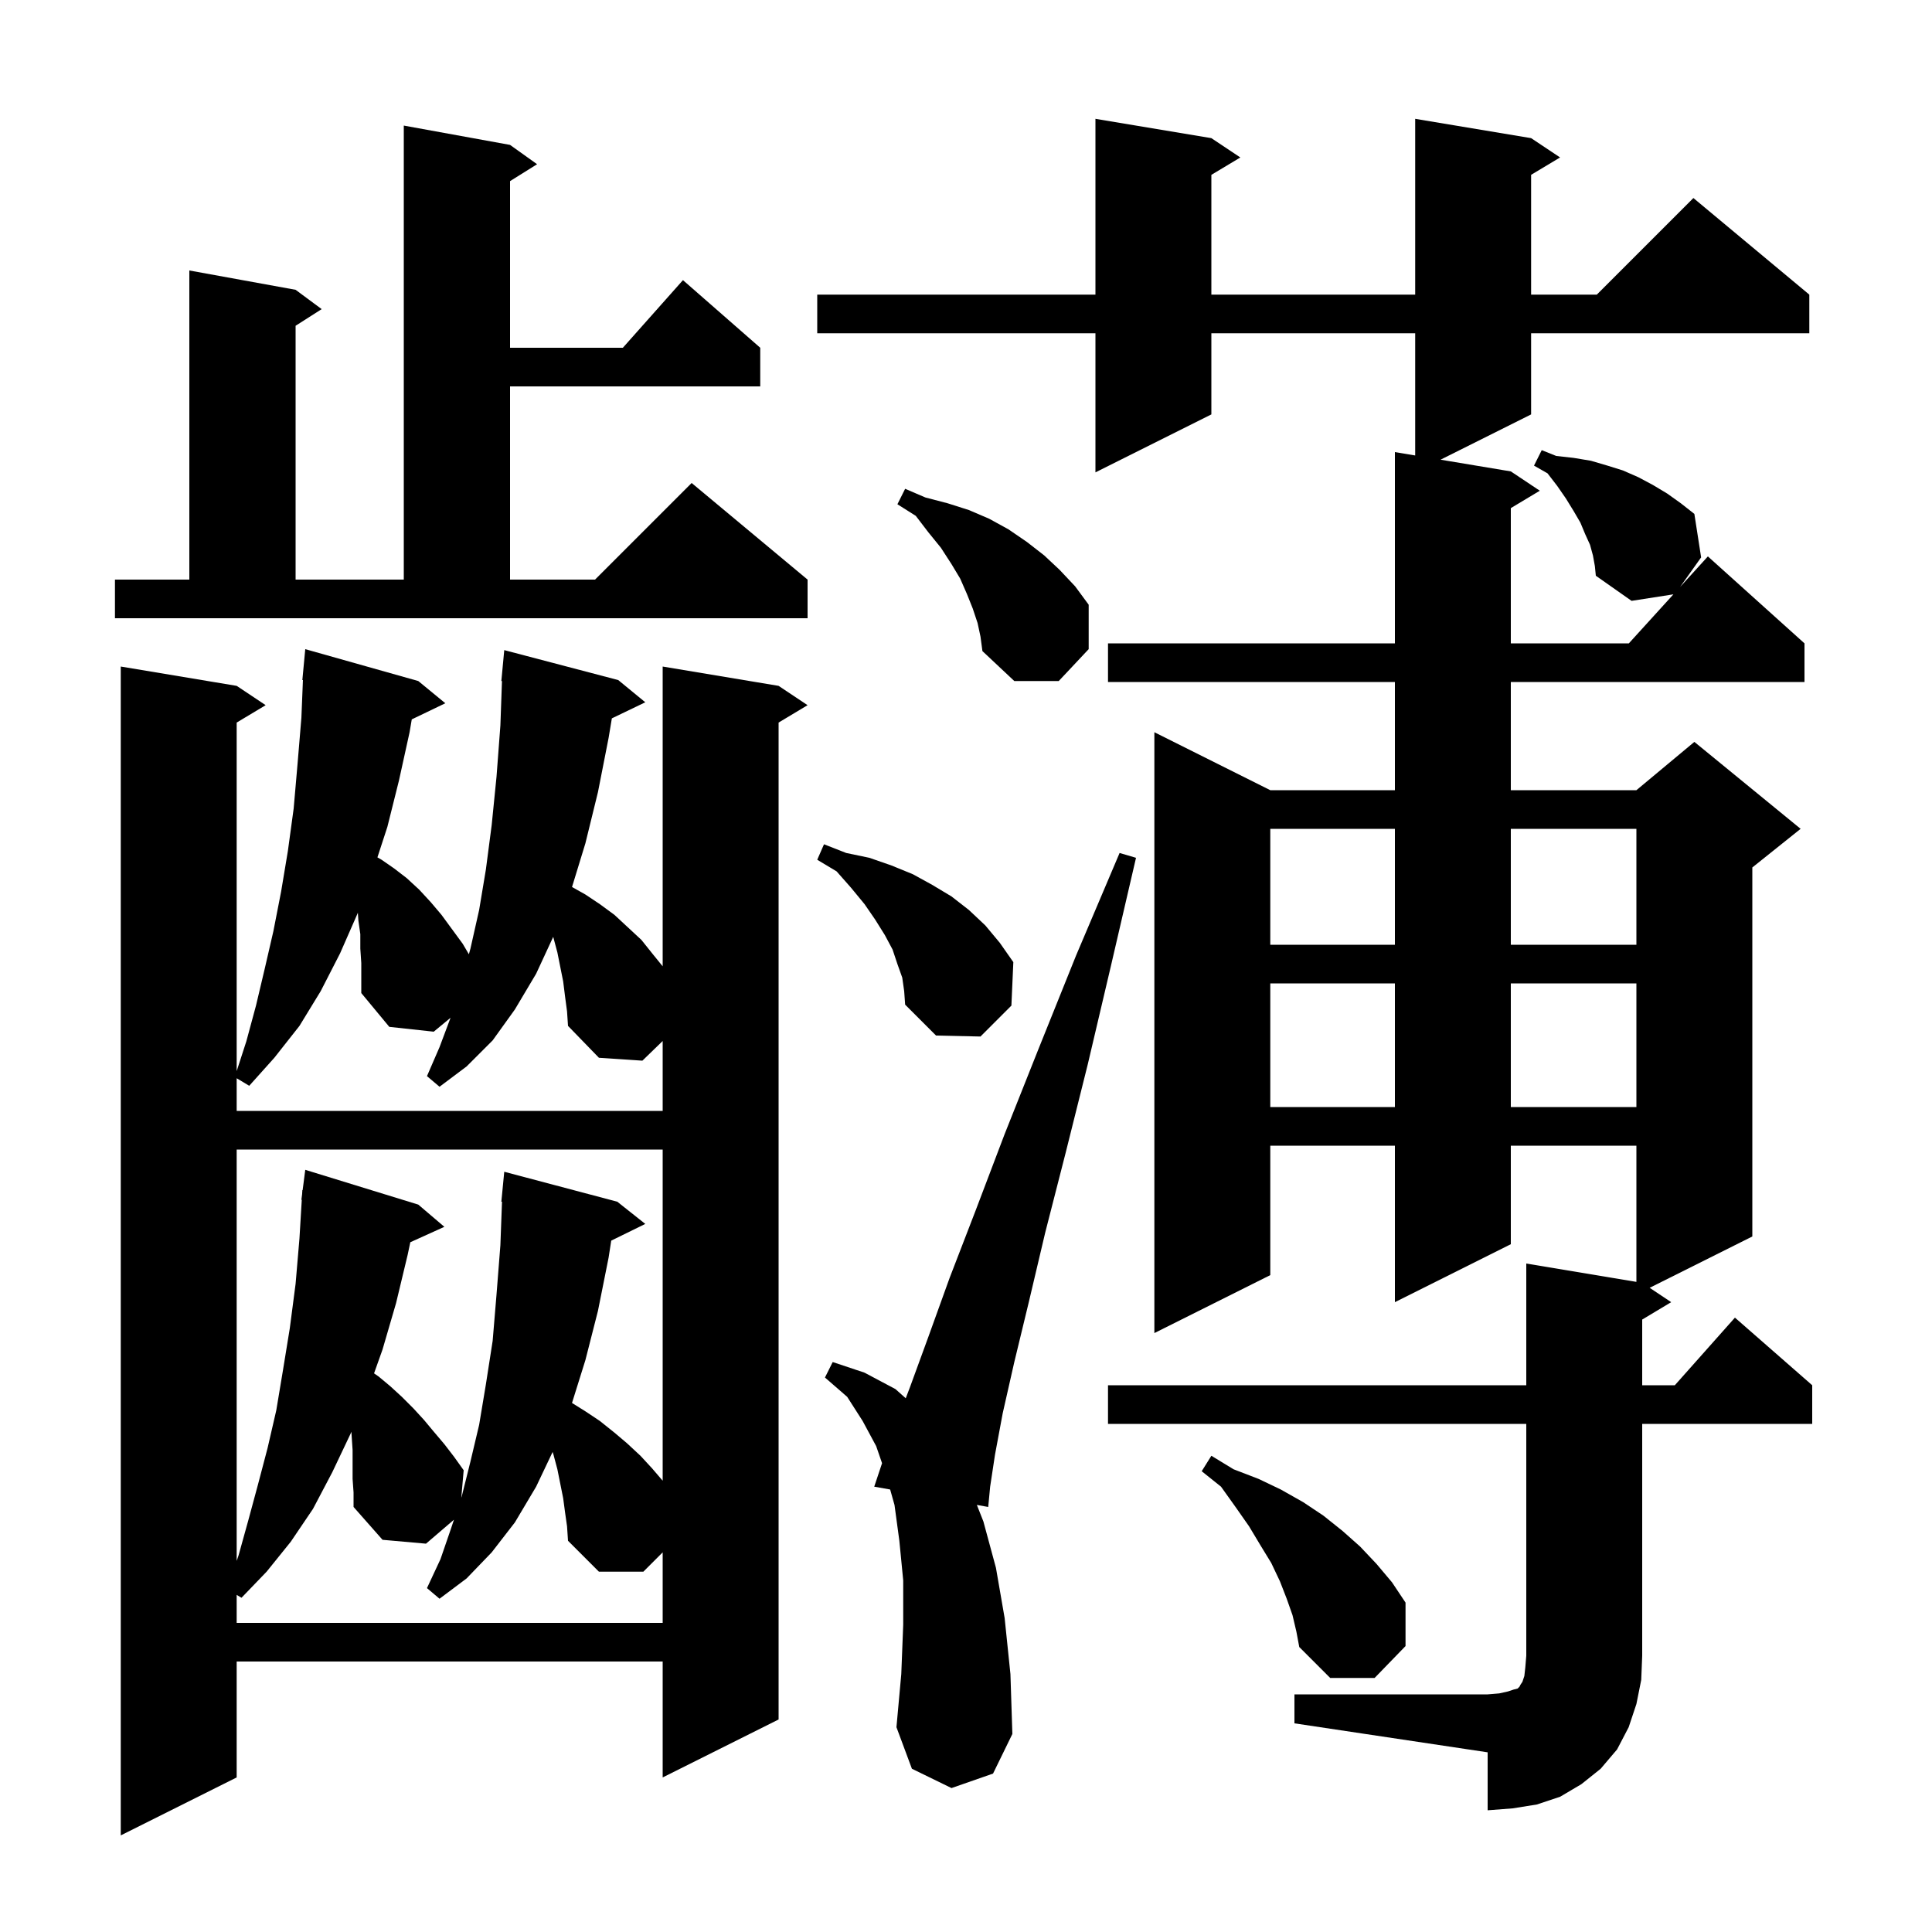
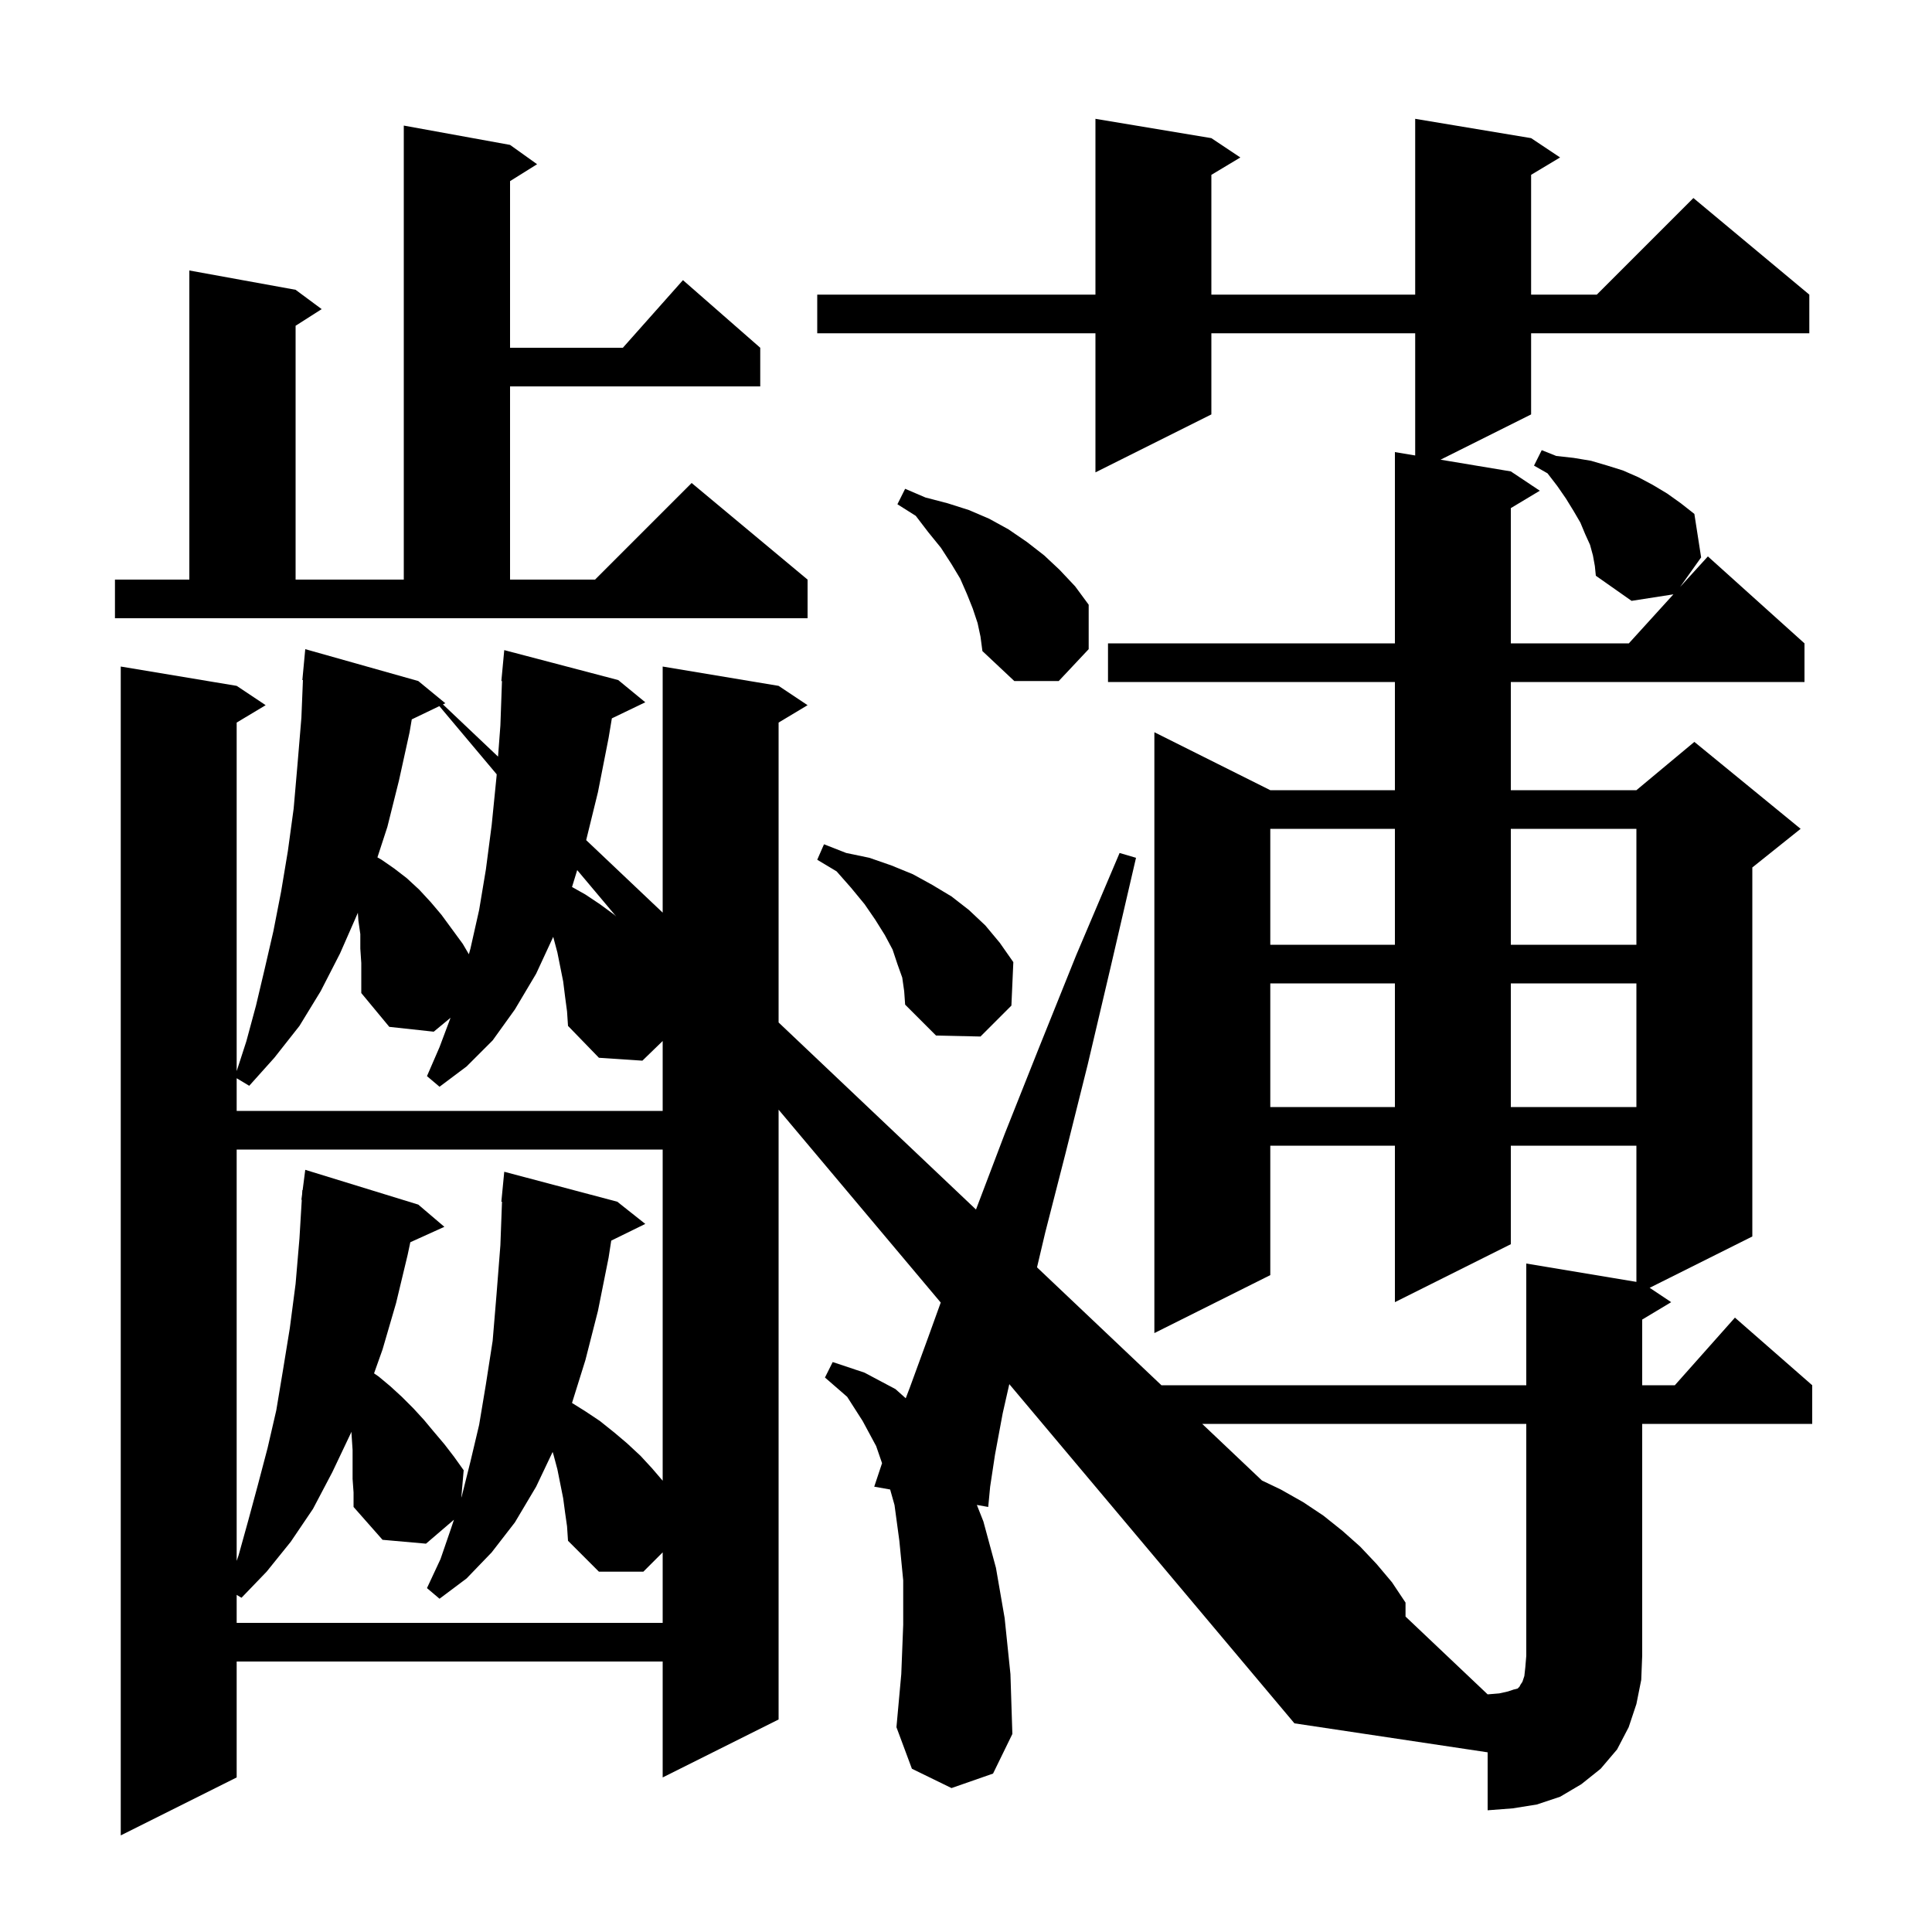
<svg xmlns="http://www.w3.org/2000/svg" version="1.1" baseProfile="full" viewBox="0 0 200 200" width="200" height="200">
  <g fill="currentColor">
-     <path d="M 43.3 70.5 L 46.1 72.8 L 42.626 74.47 L 42.4 75.8 L 41.3 80.8 L 40.1 85.6 L 39.071 88.755 L 39.5 89.0 L 40.8 89.9 L 42.1 90.9 L 43.4 92.1 L 44.6 93.4 L 45.7 94.7 L 47.9 97.7 L 48.538 98.784 L 48.7 98.2 L 49.6 94.2 L 50.3 90.0 L 50.9 85.4 L 51.4 80.4 L 51.8 75.1 L 51.964 70.499 L 51.9 70.5 L 52.2 67.3 L 64.0 70.4 L 66.8 72.7 L 63.339 74.364 L 63.0 76.4 L 61.9 82.0 L 60.6 87.3 L 59.216 91.821 L 60.6 92.6 L 62.1 93.6 L 63.6 94.7 L 66.4 97.3 L 67.6 98.8 L 68.6 100.031 L 68.6 69.0 L 80.6 71.0 L 83.6 73.0 L 80.6 74.8 L 80.6 178.0 L 68.6 184.0 L 68.6 172.0 L 24.5 172.0 L 24.5 184.0 L 12.5 190.0 L 12.5 69.0 L 24.5 71.0 L 27.5 73.0 L 24.5 74.8 L 24.5 110.883 L 25.5 107.8 L 26.5 104.1 L 27.4 100.3 L 28.3 96.4 L 29.1 92.3 L 29.8 88.1 L 30.4 83.7 L 30.8 79.1 L 31.2 74.3 L 31.359 70.4 L 31.3 70.4 L 31.6 67.2 Z M 134.0 175.4 L 154.0 175.4 L 155.2 175.3 L 156.1 175.1 L 156.7 174.9 L 157.1 174.8 L 157.3 174.6 L 157.4 174.4 L 157.6 174.1 L 157.8 173.5 L 157.9 172.6 L 158.0 171.4 L 158.0 147.4 L 114.7 147.4 L 114.7 143.4 L 158.0 143.4 L 158.0 130.8 L 169.4 132.7 L 169.4 118.6 L 156.4 118.6 L 156.4 128.8 L 144.4 134.8 L 144.4 118.6 L 131.5 118.6 L 131.5 132.0 L 119.5 138.0 L 119.5 75.8 L 131.5 81.8 L 144.4 81.8 L 144.4 70.6 L 114.7 70.6 L 114.7 66.6 L 144.4 66.6 L 144.4 46.8 L 146.5 47.15 L 146.5 34.5 L 125.4 34.5 L 125.4 42.9 L 113.4 48.9 L 113.4 34.5 L 84.6 34.5 L 84.6 30.5 L 113.4 30.5 L 113.4 12.3 L 125.4 14.3 L 128.4 16.3 L 125.4 18.1 L 125.4 30.5 L 146.5 30.5 L 146.5 12.3 L 158.5 14.3 L 161.5 16.3 L 158.5 18.1 L 158.5 30.5 L 165.3 30.5 L 175.3 20.5 L 187.3 30.5 L 187.3 34.5 L 158.5 34.5 L 158.5 42.9 L 149.125 47.587 L 156.4 48.8 L 159.4 50.8 L 156.4 52.6 L 156.4 66.6 L 168.618 66.6 L 173.231 61.526 L 168.9 62.2 L 165.2 59.6 L 165.1 58.6 L 164.9 57.5 L 164.6 56.4 L 164.1 55.3 L 163.6 54.1 L 162.9 52.9 L 162.1 51.6 L 161.2 50.3 L 160.2 49.0 L 158.8 48.2 L 159.6 46.6 L 161.1 47.2 L 162.9 47.4 L 164.7 47.7 L 166.4 48.2 L 168.0 48.7 L 169.6 49.4 L 171.1 50.2 L 172.6 51.1 L 174.0 52.1 L 175.4 53.2 L 176.1 57.7 L 173.92 60.767 L 176.8 57.6 L 186.8 66.6 L 186.8 70.6 L 156.4 70.6 L 156.4 81.8 L 169.4 81.8 L 175.4 76.8 L 186.4 85.8 L 181.4 89.8 L 181.4 128.0 L 170.771 133.314 L 173.0 134.8 L 170.0 136.6 L 170.0 143.4 L 173.378 143.4 L 179.6 136.4 L 187.6 143.4 L 187.6 147.4 L 170.0 147.4 L 170.0 171.4 L 169.9 173.9 L 169.4 176.4 L 168.6 178.8 L 167.4 181.1 L 165.7 183.1 L 163.7 184.7 L 161.5 186.0 L 159.1 186.8 L 156.6 187.2 L 154.0 187.4 L 154.0 181.4 L 134.0 178.4 Z M 98.5 185.1 L 94.4 183.1 L 92.8 178.8 L 93.3 173.3 L 93.5 168.2 L 93.5 163.6 L 93.1 159.5 L 92.6 155.8 L 92.148 154.193 L 90.5 153.9 L 91.31 151.469 L 90.7 149.7 L 89.3 147.1 L 87.7 144.6 L 85.4 142.6 L 86.2 141.0 L 89.5 142.1 L 92.7 143.8 L 93.762 144.749 L 94.2 143.6 L 96.1 138.4 L 98.3 132.3 L 101.0 125.3 L 104.0 117.4 L 107.5 108.6 L 111.4 98.9 L 115.9 88.3 L 117.6 88.8 L 115.0 100.0 L 112.6 110.2 L 110.3 119.4 L 108.2 127.6 L 106.5 134.8 L 105.0 141.0 L 103.8 146.3 L 103.0 150.6 L 102.5 153.9 L 102.3 156.0 L 101.124 155.791 L 101.8 157.5 L 103.1 162.3 L 104.0 167.5 L 104.6 173.3 L 104.8 179.5 L 102.8 183.6 Z M 133.8 167.2 L 133.2 165.5 L 132.5 163.7 L 131.6 161.8 L 130.5 160.0 L 129.3 158.0 L 127.9 156.0 L 126.4 153.9 L 124.4 152.3 L 125.4 150.7 L 127.7 152.1 L 130.3 153.1 L 132.6 154.2 L 134.9 155.5 L 137.0 156.9 L 139.0 158.5 L 140.8 160.1 L 142.5 161.9 L 144.1 163.8 L 145.5 165.9 L 145.5 170.4 L 142.3 173.7 L 137.7 173.7 L 134.5 170.5 L 134.2 168.9 Z M 58.5 156.6 L 58.3 155.1 L 57.7 152.1 L 57.3 150.6 L 57.208 150.305 L 55.5 153.9 L 53.3 157.6 L 50.9 160.7 L 48.3 163.4 L 45.5 165.5 L 44.2 164.4 L 45.6 161.4 L 46.7 158.2 L 46.993 157.32 L 44.1 159.8 L 39.6 159.4 L 36.6 156.0 L 36.6 154.5 L 36.5 153.1 L 36.5 150.1 L 36.374 148.216 L 36.3 148.4 L 34.4 152.4 L 32.4 156.2 L 30.1 159.6 L 27.6 162.7 L 25.0 165.4 L 24.5 165.1 L 24.5 168.0 L 68.6 168.0 L 68.6 160.7 L 66.6 162.7 L 62.0 162.7 L 58.8 159.5 L 58.7 158.0 Z M 24.5 119.0 L 24.5 161.583 L 24.7 161.0 L 25.7 157.4 L 26.7 153.7 L 27.7 149.9 L 28.6 146.0 L 29.3 141.8 L 30.0 137.5 L 30.6 132.9 L 31.0 128.2 L 31.24 124.202 L 31.2 124.2 L 31.275 123.621 L 31.3 123.2 L 31.329 123.204 L 31.6 121.1 L 43.3 124.7 L 46.0 127.0 L 42.476 128.596 L 42.2 129.9 L 41.0 134.9 L 39.6 139.7 L 38.722 142.169 L 39.2 142.5 L 40.4 143.5 L 41.6 144.6 L 42.8 145.8 L 43.9 147.0 L 44.9 148.2 L 46.0 149.5 L 47.0 150.8 L 48.0 152.2 L 47.753 155.041 L 47.8 154.9 L 48.7 151.3 L 49.6 147.5 L 50.3 143.3 L 51.0 138.8 L 51.4 134.0 L 51.8 128.9 L 51.967 124.4 L 51.9 124.4 L 52.2 121.3 L 63.9 124.4 L 66.8 126.7 L 63.275 128.429 L 63.0 130.2 L 61.9 135.7 L 60.6 140.8 L 59.214 145.234 L 60.6 146.1 L 62.1 147.1 L 63.6 148.3 L 64.9 149.4 L 66.3 150.7 L 67.5 152.0 L 68.6 153.283 L 68.6 119.0 Z M 58.5 103.2 L 58.3 101.6 L 57.7 98.6 L 57.269 96.983 L 55.5 100.8 L 53.3 104.5 L 51.0 107.7 L 48.3 110.4 L 45.5 112.5 L 44.2 111.4 L 45.5 108.4 L 46.641 105.358 L 44.9 106.8 L 40.3 106.3 L 37.4 102.8 L 37.4 99.7 L 37.3 98.2 L 37.3 96.7 L 37.1 95.3 L 37.045 94.476 L 37.0 94.6 L 35.2 98.7 L 33.2 102.6 L 31.0 106.2 L 28.4 109.5 L 25.8 112.4 L 24.5 111.62 L 24.5 115.0 L 68.6 115.0 L 68.6 107.764 L 66.5 109.8 L 62.0 109.5 L 58.8 106.2 L 58.7 104.7 Z M 131.5 101.8 L 131.5 114.6 L 144.4 114.6 L 144.4 101.8 Z M 156.4 101.8 L 156.4 114.6 L 169.4 114.6 L 169.4 101.8 Z M 93.4 101.2 L 92.9 99.8 L 92.4 98.3 L 91.6 96.8 L 90.6 95.2 L 89.5 93.6 L 88.1 91.9 L 86.6 90.2 L 84.6 89.0 L 85.3 87.4 L 87.6 88.3 L 90.0 88.8 L 92.3 89.6 L 94.5 90.5 L 96.5 91.6 L 98.5 92.8 L 100.3 94.2 L 102.0 95.8 L 103.5 97.6 L 104.9 99.6 L 104.7 104.1 L 101.5 107.3 L 96.9 107.2 L 93.7 104.0 L 93.6 102.6 Z M 131.5 85.8 L 131.5 97.8 L 144.4 97.8 L 144.4 85.8 Z M 156.4 85.8 L 156.4 97.8 L 169.4 97.8 L 169.4 85.8 Z M 101.2 64.5 L 100.7 63.0 L 100.1 61.5 L 99.4 59.9 L 98.5 58.4 L 97.4 56.7 L 96.1 55.1 L 94.8 53.4 L 92.9 52.2 L 93.7 50.6 L 95.8 51.5 L 98.1 52.1 L 100.3 52.8 L 102.4 53.7 L 104.4 54.8 L 106.3 56.1 L 108.1 57.5 L 109.7 59.0 L 111.3 60.7 L 112.7 62.6 L 112.7 67.2 L 109.6 70.5 L 105.0 70.5 L 101.7 67.4 L 101.5 65.9 Z M 11.9 60.0 L 19.6 60.0 L 19.6 28.0 L 30.6 30.0 L 33.3 32.0 L 30.6 33.723 L 30.6 60.0 L 41.8 60.0 L 41.8 13.0 L 52.8 15.0 L 55.6 17.0 L 52.8 18.75 L 52.8 36.0 L 64.478 36.0 L 70.7 29.0 L 78.7 36.0 L 78.7 40.0 L 52.8 40.0 L 52.8 60.0 L 61.6 60.0 L 71.6 50.0 L 83.6 60.0 L 83.6 64.0 L 11.9 64.0 Z " />
+     <path d="M 43.3 70.5 L 46.1 72.8 L 42.626 74.47 L 42.4 75.8 L 41.3 80.8 L 40.1 85.6 L 39.071 88.755 L 39.5 89.0 L 40.8 89.9 L 42.1 90.9 L 43.4 92.1 L 44.6 93.4 L 45.7 94.7 L 47.9 97.7 L 48.538 98.784 L 48.7 98.2 L 49.6 94.2 L 50.3 90.0 L 50.9 85.4 L 51.4 80.4 L 51.8 75.1 L 51.964 70.499 L 51.9 70.5 L 52.2 67.3 L 64.0 70.4 L 66.8 72.7 L 63.339 74.364 L 63.0 76.4 L 61.9 82.0 L 60.6 87.3 L 59.216 91.821 L 60.6 92.6 L 62.1 93.6 L 63.6 94.7 L 66.4 97.3 L 67.6 98.8 L 68.6 100.031 L 68.6 69.0 L 80.6 71.0 L 83.6 73.0 L 80.6 74.8 L 80.6 178.0 L 68.6 184.0 L 68.6 172.0 L 24.5 172.0 L 24.5 184.0 L 12.5 190.0 L 12.5 69.0 L 24.5 71.0 L 27.5 73.0 L 24.5 74.8 L 24.5 110.883 L 25.5 107.8 L 26.5 104.1 L 27.4 100.3 L 28.3 96.4 L 29.1 92.3 L 29.8 88.1 L 30.4 83.7 L 30.8 79.1 L 31.2 74.3 L 31.359 70.4 L 31.3 70.4 L 31.6 67.2 Z L 154.0 175.4 L 155.2 175.3 L 156.1 175.1 L 156.7 174.9 L 157.1 174.8 L 157.3 174.6 L 157.4 174.4 L 157.6 174.1 L 157.8 173.5 L 157.9 172.6 L 158.0 171.4 L 158.0 147.4 L 114.7 147.4 L 114.7 143.4 L 158.0 143.4 L 158.0 130.8 L 169.4 132.7 L 169.4 118.6 L 156.4 118.6 L 156.4 128.8 L 144.4 134.8 L 144.4 118.6 L 131.5 118.6 L 131.5 132.0 L 119.5 138.0 L 119.5 75.8 L 131.5 81.8 L 144.4 81.8 L 144.4 70.6 L 114.7 70.6 L 114.7 66.6 L 144.4 66.6 L 144.4 46.8 L 146.5 47.15 L 146.5 34.5 L 125.4 34.5 L 125.4 42.9 L 113.4 48.9 L 113.4 34.5 L 84.6 34.5 L 84.6 30.5 L 113.4 30.5 L 113.4 12.3 L 125.4 14.3 L 128.4 16.3 L 125.4 18.1 L 125.4 30.5 L 146.5 30.5 L 146.5 12.3 L 158.5 14.3 L 161.5 16.3 L 158.5 18.1 L 158.5 30.5 L 165.3 30.5 L 175.3 20.5 L 187.3 30.5 L 187.3 34.5 L 158.5 34.5 L 158.5 42.9 L 149.125 47.587 L 156.4 48.8 L 159.4 50.8 L 156.4 52.6 L 156.4 66.6 L 168.618 66.6 L 173.231 61.526 L 168.9 62.2 L 165.2 59.6 L 165.1 58.6 L 164.9 57.5 L 164.6 56.4 L 164.1 55.3 L 163.6 54.1 L 162.9 52.9 L 162.1 51.6 L 161.2 50.3 L 160.2 49.0 L 158.8 48.2 L 159.6 46.6 L 161.1 47.2 L 162.9 47.4 L 164.7 47.7 L 166.4 48.2 L 168.0 48.7 L 169.6 49.4 L 171.1 50.2 L 172.6 51.1 L 174.0 52.1 L 175.4 53.2 L 176.1 57.7 L 173.92 60.767 L 176.8 57.6 L 186.8 66.6 L 186.8 70.6 L 156.4 70.6 L 156.4 81.8 L 169.4 81.8 L 175.4 76.8 L 186.4 85.8 L 181.4 89.8 L 181.4 128.0 L 170.771 133.314 L 173.0 134.8 L 170.0 136.6 L 170.0 143.4 L 173.378 143.4 L 179.6 136.4 L 187.6 143.4 L 187.6 147.4 L 170.0 147.4 L 170.0 171.4 L 169.9 173.9 L 169.4 176.4 L 168.6 178.8 L 167.4 181.1 L 165.7 183.1 L 163.7 184.7 L 161.5 186.0 L 159.1 186.8 L 156.6 187.2 L 154.0 187.4 L 154.0 181.4 L 134.0 178.4 Z M 98.5 185.1 L 94.4 183.1 L 92.8 178.8 L 93.3 173.3 L 93.5 168.2 L 93.5 163.6 L 93.1 159.5 L 92.6 155.8 L 92.148 154.193 L 90.5 153.9 L 91.31 151.469 L 90.7 149.7 L 89.3 147.1 L 87.7 144.6 L 85.4 142.6 L 86.2 141.0 L 89.5 142.1 L 92.7 143.8 L 93.762 144.749 L 94.2 143.6 L 96.1 138.4 L 98.3 132.3 L 101.0 125.3 L 104.0 117.4 L 107.5 108.6 L 111.4 98.9 L 115.9 88.3 L 117.6 88.8 L 115.0 100.0 L 112.6 110.2 L 110.3 119.4 L 108.2 127.6 L 106.5 134.8 L 105.0 141.0 L 103.8 146.3 L 103.0 150.6 L 102.5 153.9 L 102.3 156.0 L 101.124 155.791 L 101.8 157.5 L 103.1 162.3 L 104.0 167.5 L 104.6 173.3 L 104.8 179.5 L 102.8 183.6 Z M 133.8 167.2 L 133.2 165.5 L 132.5 163.7 L 131.6 161.8 L 130.5 160.0 L 129.3 158.0 L 127.9 156.0 L 126.4 153.9 L 124.4 152.3 L 125.4 150.7 L 127.7 152.1 L 130.3 153.1 L 132.6 154.2 L 134.9 155.5 L 137.0 156.9 L 139.0 158.5 L 140.8 160.1 L 142.5 161.9 L 144.1 163.8 L 145.5 165.9 L 145.5 170.4 L 142.3 173.7 L 137.7 173.7 L 134.5 170.5 L 134.2 168.9 Z M 58.5 156.6 L 58.3 155.1 L 57.7 152.1 L 57.3 150.6 L 57.208 150.305 L 55.5 153.9 L 53.3 157.6 L 50.9 160.7 L 48.3 163.4 L 45.5 165.5 L 44.2 164.4 L 45.6 161.4 L 46.7 158.2 L 46.993 157.32 L 44.1 159.8 L 39.6 159.4 L 36.6 156.0 L 36.6 154.5 L 36.5 153.1 L 36.5 150.1 L 36.374 148.216 L 36.3 148.4 L 34.4 152.4 L 32.4 156.2 L 30.1 159.6 L 27.6 162.7 L 25.0 165.4 L 24.5 165.1 L 24.5 168.0 L 68.6 168.0 L 68.6 160.7 L 66.6 162.7 L 62.0 162.7 L 58.8 159.5 L 58.7 158.0 Z M 24.5 119.0 L 24.5 161.583 L 24.7 161.0 L 25.7 157.4 L 26.7 153.7 L 27.7 149.9 L 28.6 146.0 L 29.3 141.8 L 30.0 137.5 L 30.6 132.9 L 31.0 128.2 L 31.24 124.202 L 31.2 124.2 L 31.275 123.621 L 31.3 123.2 L 31.329 123.204 L 31.6 121.1 L 43.3 124.7 L 46.0 127.0 L 42.476 128.596 L 42.2 129.9 L 41.0 134.9 L 39.6 139.7 L 38.722 142.169 L 39.2 142.5 L 40.4 143.5 L 41.6 144.6 L 42.8 145.8 L 43.9 147.0 L 44.9 148.2 L 46.0 149.5 L 47.0 150.8 L 48.0 152.2 L 47.753 155.041 L 47.8 154.9 L 48.7 151.3 L 49.6 147.5 L 50.3 143.3 L 51.0 138.8 L 51.4 134.0 L 51.8 128.9 L 51.967 124.4 L 51.9 124.4 L 52.2 121.3 L 63.9 124.4 L 66.8 126.7 L 63.275 128.429 L 63.0 130.2 L 61.9 135.7 L 60.6 140.8 L 59.214 145.234 L 60.6 146.1 L 62.1 147.1 L 63.6 148.3 L 64.9 149.4 L 66.3 150.7 L 67.5 152.0 L 68.6 153.283 L 68.6 119.0 Z M 58.5 103.2 L 58.3 101.6 L 57.7 98.6 L 57.269 96.983 L 55.5 100.8 L 53.3 104.5 L 51.0 107.7 L 48.3 110.4 L 45.5 112.5 L 44.2 111.4 L 45.5 108.4 L 46.641 105.358 L 44.9 106.8 L 40.3 106.3 L 37.4 102.8 L 37.4 99.7 L 37.3 98.2 L 37.3 96.7 L 37.1 95.3 L 37.045 94.476 L 37.0 94.6 L 35.2 98.7 L 33.2 102.6 L 31.0 106.2 L 28.4 109.5 L 25.8 112.4 L 24.5 111.62 L 24.5 115.0 L 68.6 115.0 L 68.6 107.764 L 66.5 109.8 L 62.0 109.5 L 58.8 106.2 L 58.7 104.7 Z M 131.5 101.8 L 131.5 114.6 L 144.4 114.6 L 144.4 101.8 Z M 156.4 101.8 L 156.4 114.6 L 169.4 114.6 L 169.4 101.8 Z M 93.4 101.2 L 92.9 99.8 L 92.4 98.3 L 91.6 96.8 L 90.6 95.2 L 89.5 93.6 L 88.1 91.9 L 86.6 90.2 L 84.6 89.0 L 85.3 87.4 L 87.6 88.3 L 90.0 88.8 L 92.3 89.6 L 94.5 90.5 L 96.5 91.6 L 98.5 92.8 L 100.3 94.2 L 102.0 95.8 L 103.5 97.6 L 104.9 99.6 L 104.7 104.1 L 101.5 107.3 L 96.9 107.2 L 93.7 104.0 L 93.6 102.6 Z M 131.5 85.8 L 131.5 97.8 L 144.4 97.8 L 144.4 85.8 Z M 156.4 85.8 L 156.4 97.8 L 169.4 97.8 L 169.4 85.8 Z M 101.2 64.5 L 100.7 63.0 L 100.1 61.5 L 99.4 59.9 L 98.5 58.4 L 97.4 56.7 L 96.1 55.1 L 94.8 53.4 L 92.9 52.2 L 93.7 50.6 L 95.8 51.5 L 98.1 52.1 L 100.3 52.8 L 102.4 53.7 L 104.4 54.8 L 106.3 56.1 L 108.1 57.5 L 109.7 59.0 L 111.3 60.7 L 112.7 62.6 L 112.7 67.2 L 109.6 70.5 L 105.0 70.5 L 101.7 67.4 L 101.5 65.9 Z M 11.9 60.0 L 19.6 60.0 L 19.6 28.0 L 30.6 30.0 L 33.3 32.0 L 30.6 33.723 L 30.6 60.0 L 41.8 60.0 L 41.8 13.0 L 52.8 15.0 L 55.6 17.0 L 52.8 18.75 L 52.8 36.0 L 64.478 36.0 L 70.7 29.0 L 78.7 36.0 L 78.7 40.0 L 52.8 40.0 L 52.8 60.0 L 61.6 60.0 L 71.6 50.0 L 83.6 60.0 L 83.6 64.0 L 11.9 64.0 Z " />
  </g>
</svg>